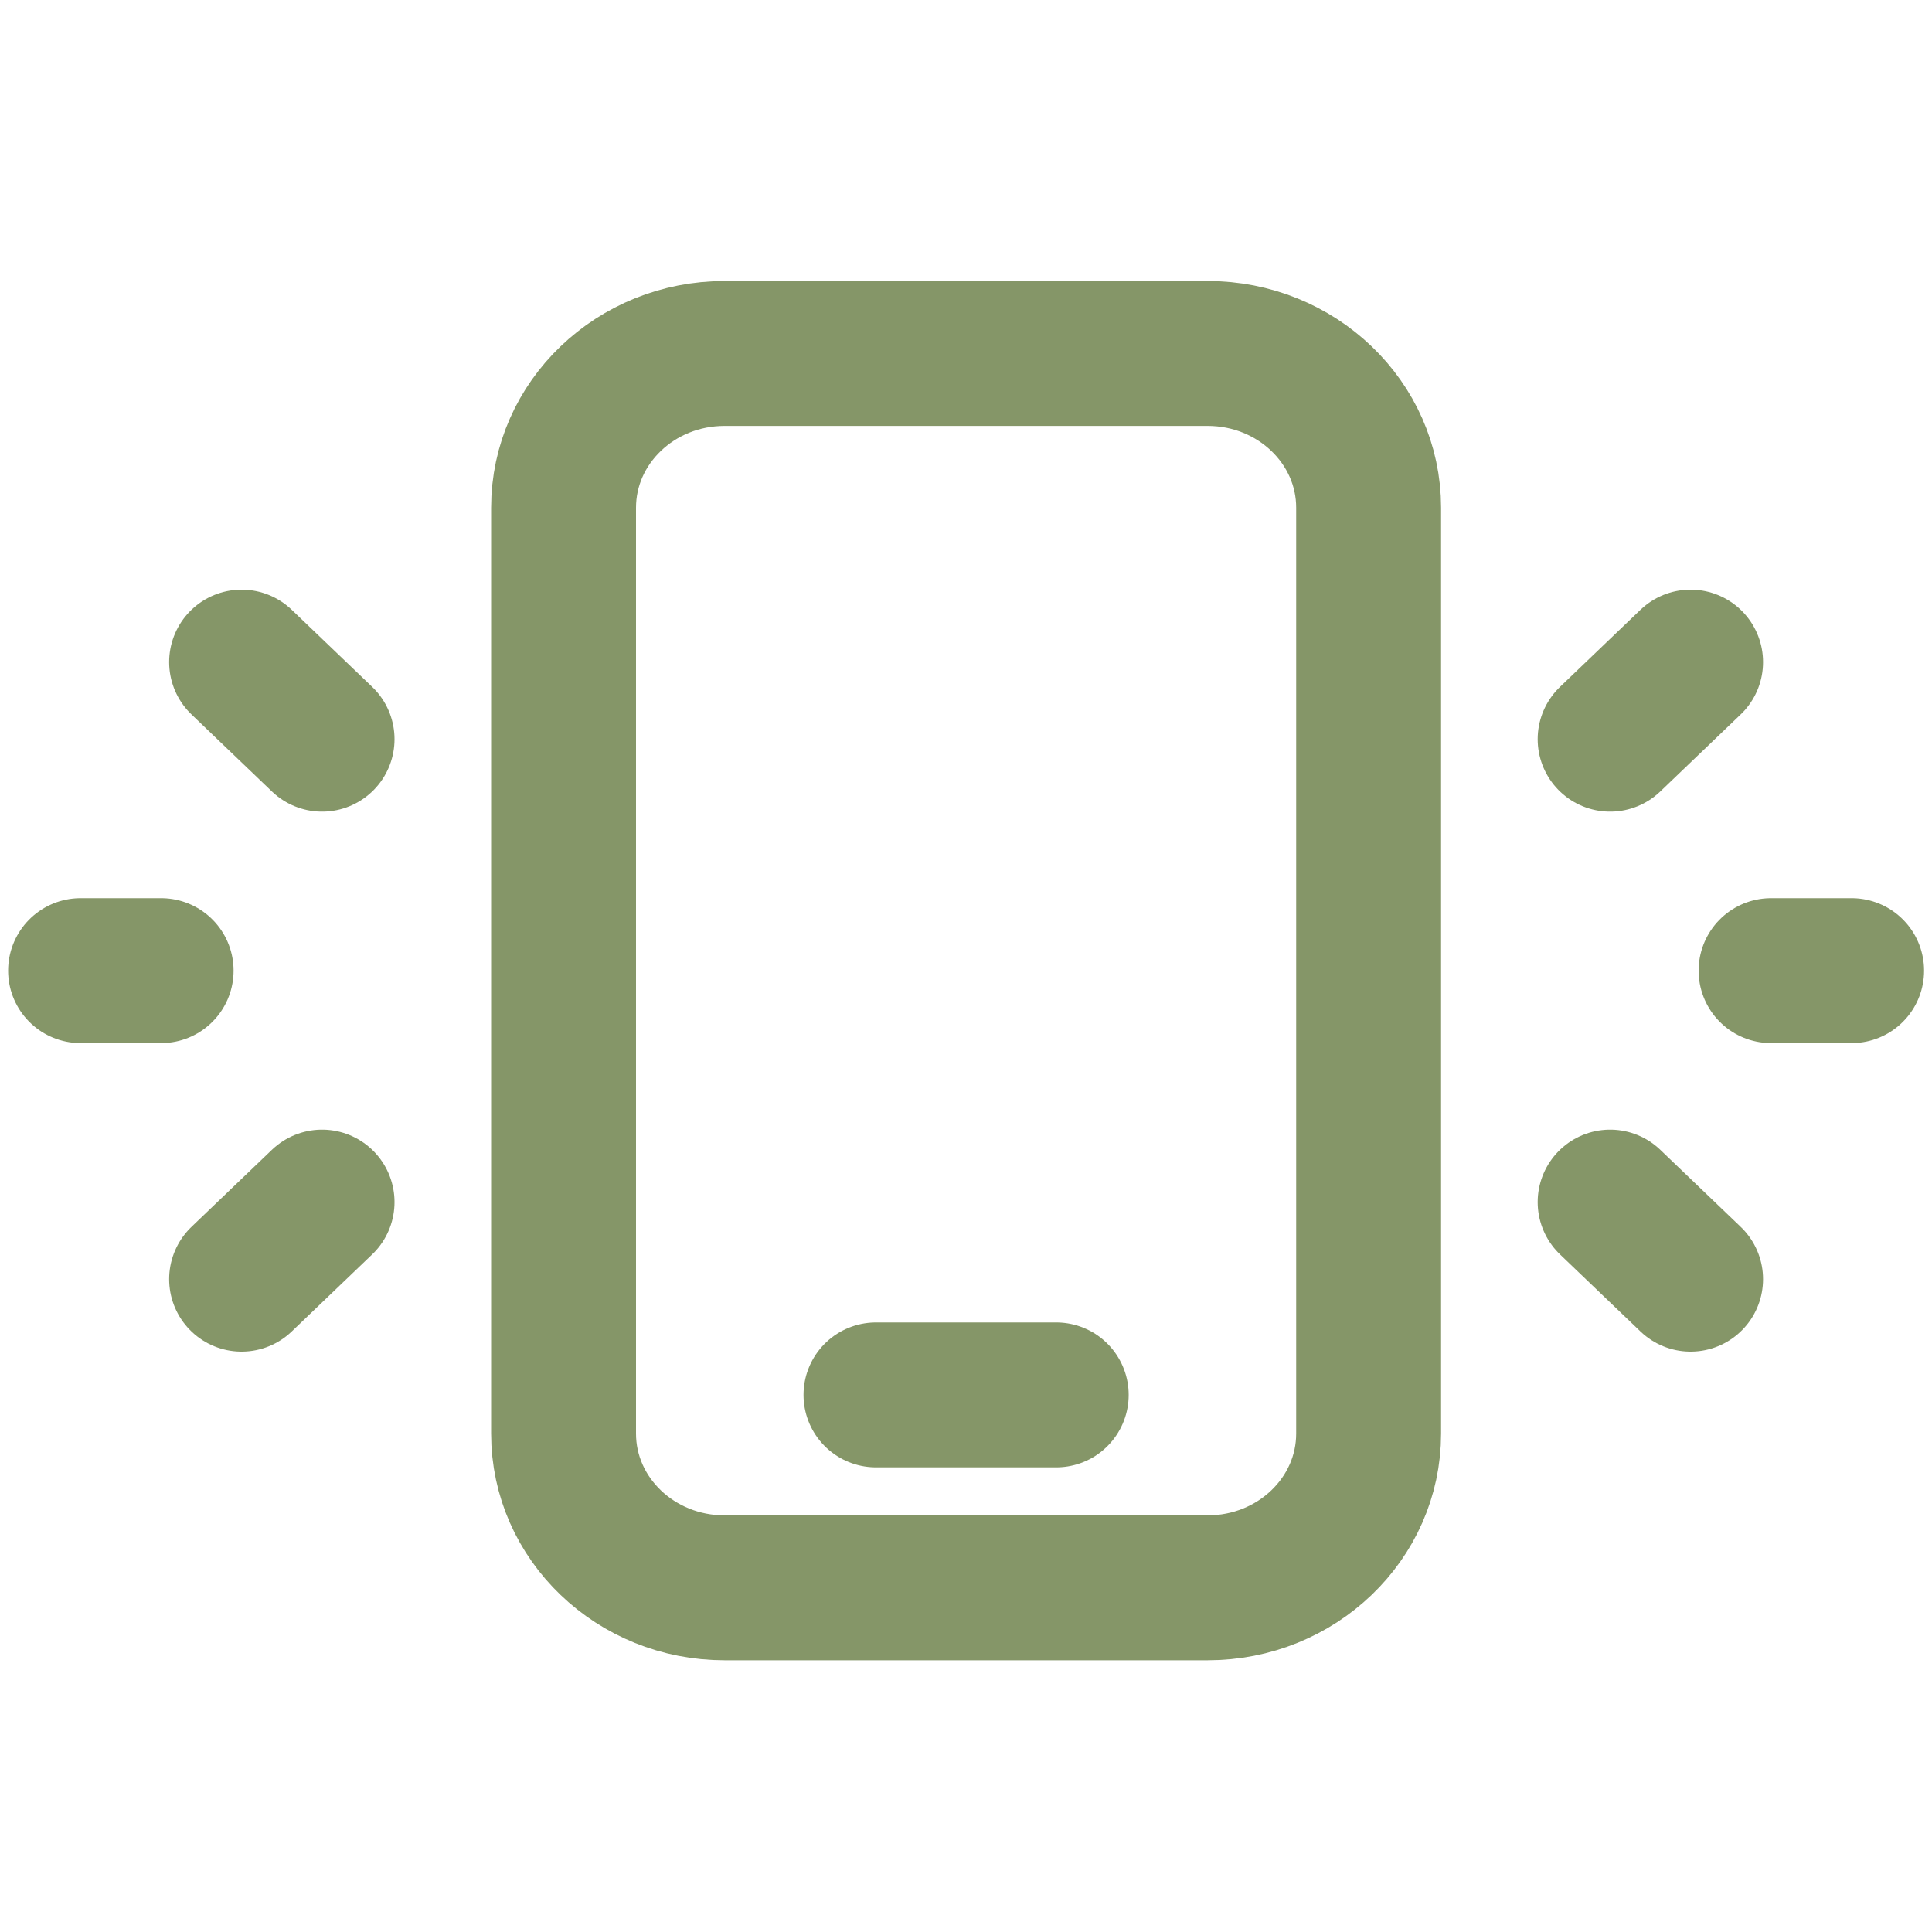
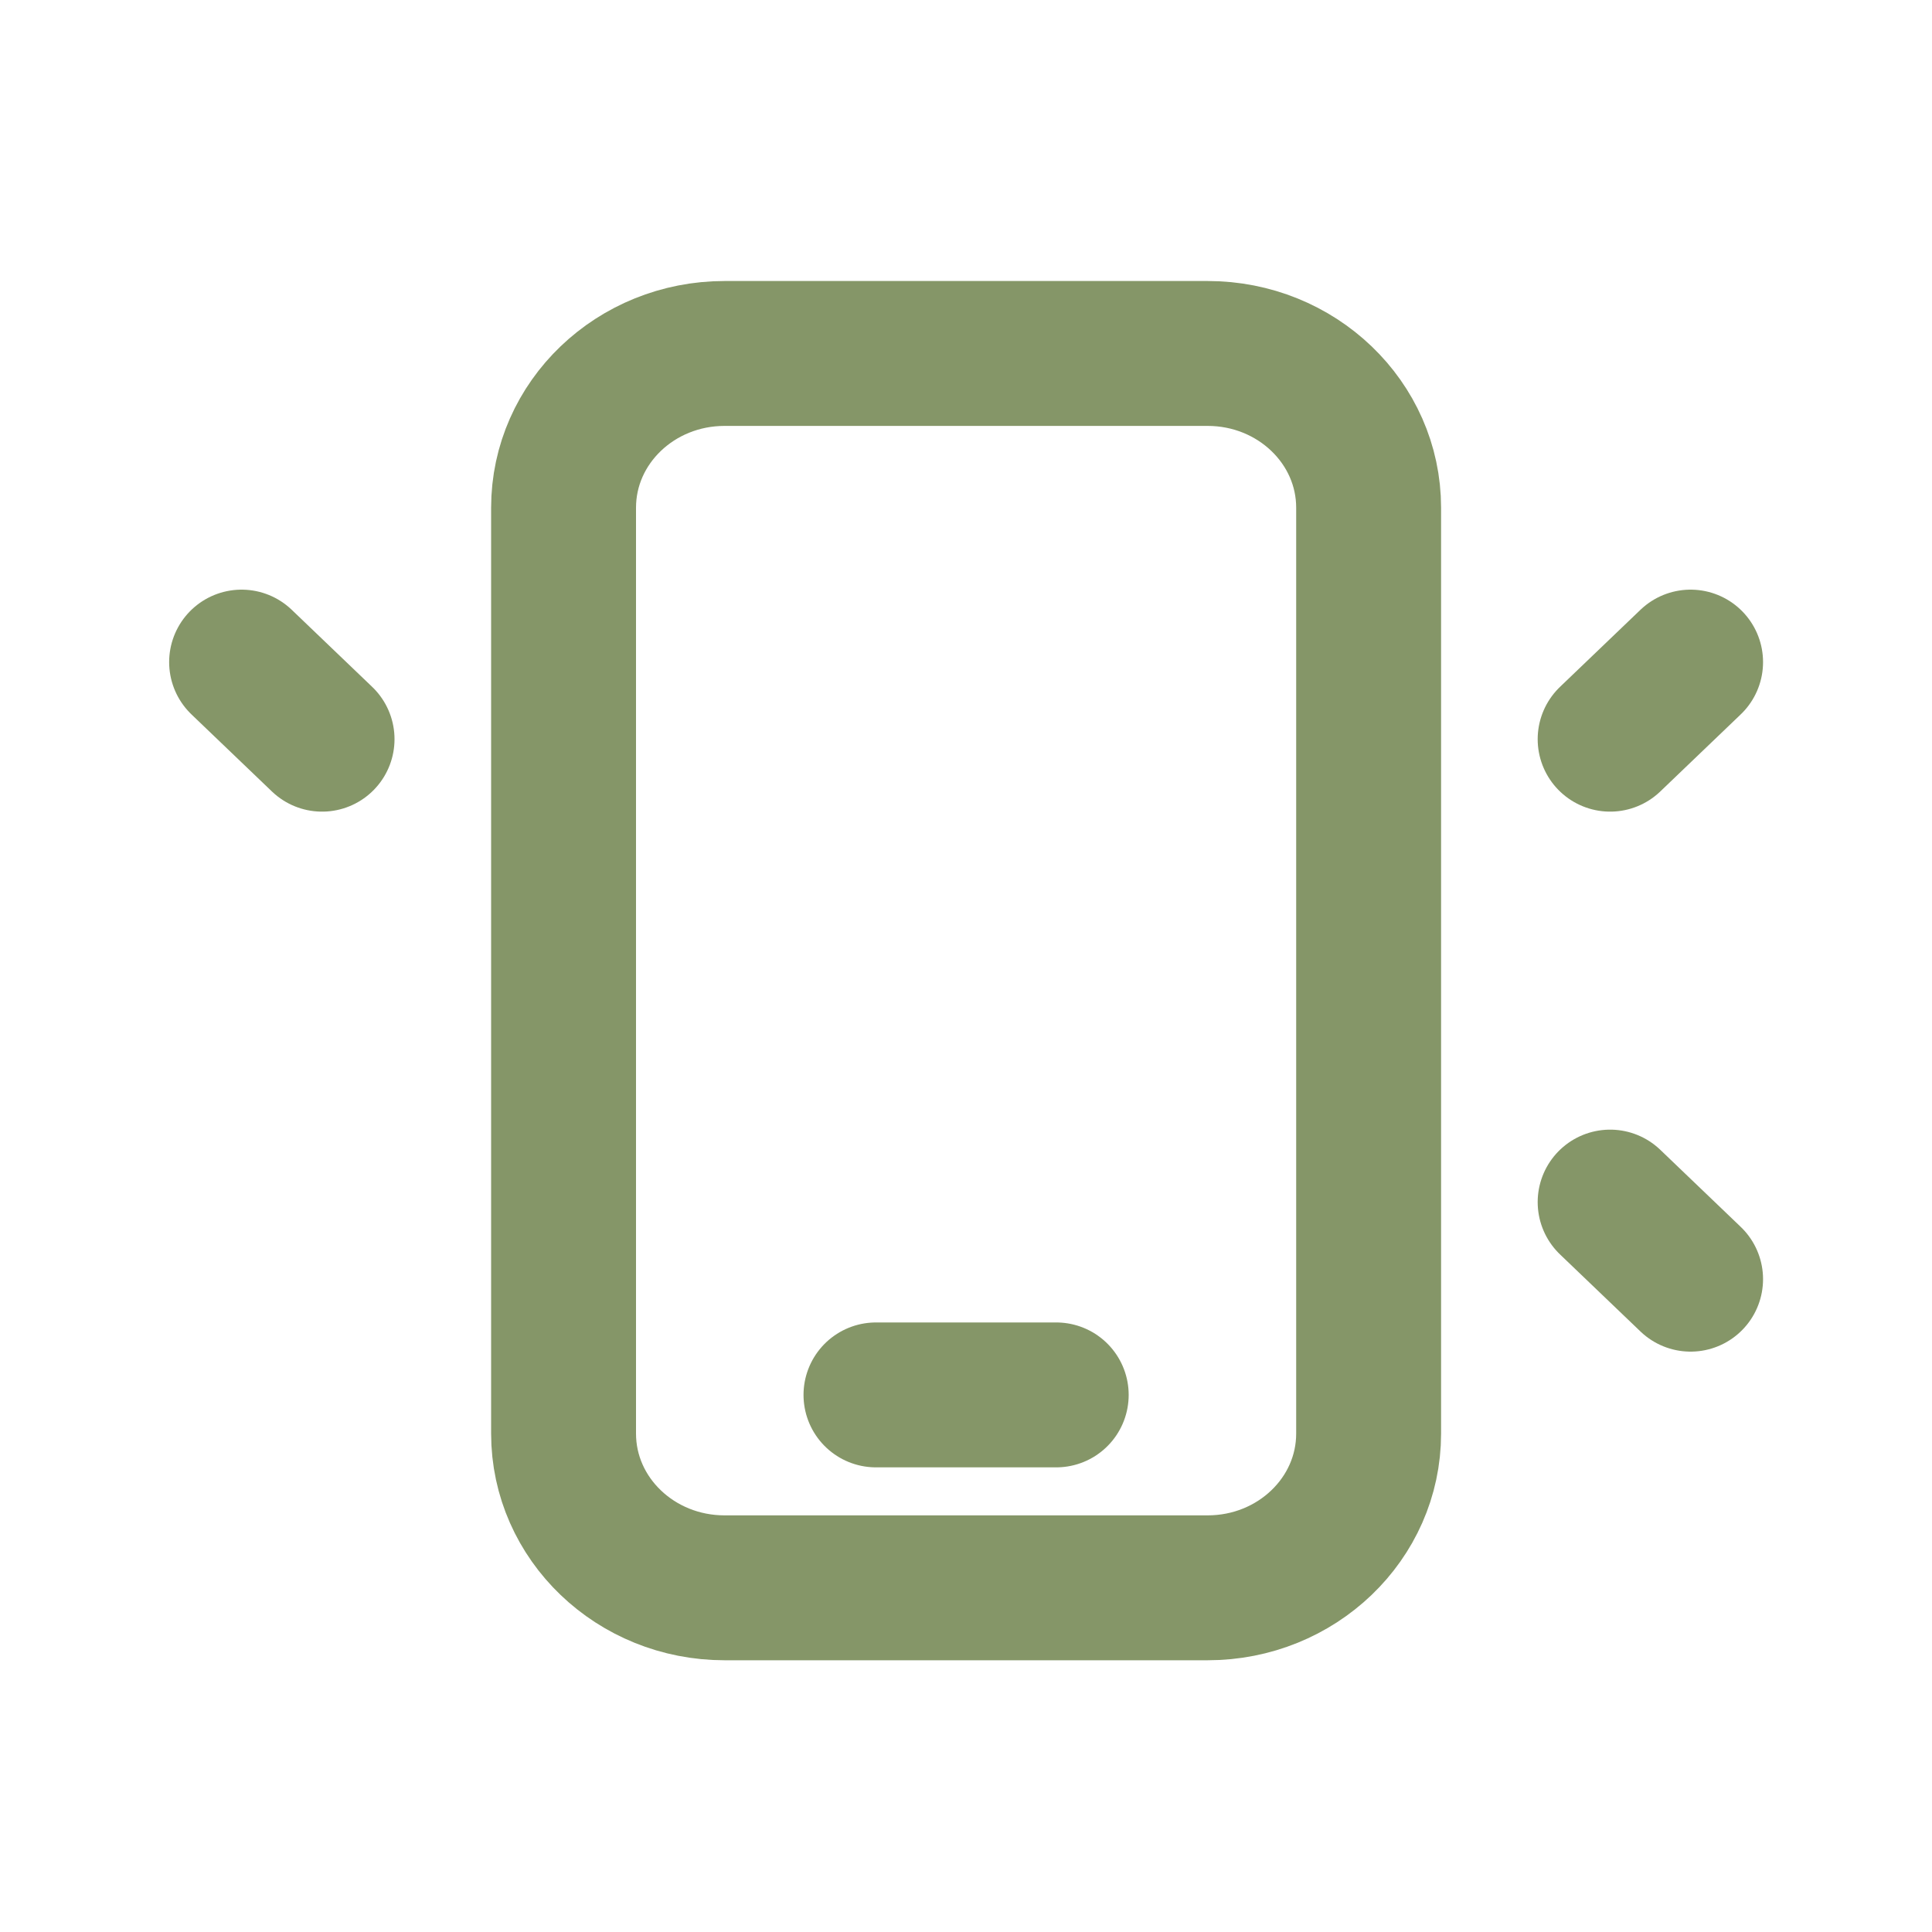
<svg xmlns="http://www.w3.org/2000/svg" width="20" height="20" viewBox="0 0 20 20" fill="none">
  <path d="M16.668 7.652L17.501 6.854" stroke="#859668" stroke-width="1.5" stroke-linecap="round" stroke-linejoin="round" />
  <path d="M17.501 13.242L16.668 12.444" stroke="#859668" stroke-width="1.5" stroke-linecap="round" stroke-linejoin="round" />
-   <path d="M18.334 10.048H19.168" stroke="#859668" stroke-width="1.5" stroke-linecap="round" stroke-linejoin="round" />
-   <path d="M3.334 12.444L2.501 13.242" stroke="#859668" stroke-width="1.5" stroke-linecap="round" stroke-linejoin="round" />
  <path d="M2.501 6.854L3.334 7.652" stroke="#859668" stroke-width="1.5" stroke-linecap="round" stroke-linejoin="round" />
-   <path d="M1.668 10.048H0.834" stroke="#859668" stroke-width="1.5" stroke-linecap="round" stroke-linejoin="round" />
  <path d="M9.068 14.44H10.934" stroke="#859668" stroke-width="1.5" stroke-linecap="round" stroke-linejoin="round" />
  <path fill-rule="evenodd" clip-rule="evenodd" d="M7.501 3.659H12.501C13.422 3.659 14.168 4.374 14.168 5.256V14.84C14.168 15.722 13.422 16.437 12.501 16.437H7.501C6.58 16.437 5.834 15.722 5.834 14.84V5.256C5.834 4.374 6.58 3.659 7.501 3.659Z" stroke="#859668" stroke-width="1.5" stroke-linecap="round" stroke-linejoin="round" />
</svg>